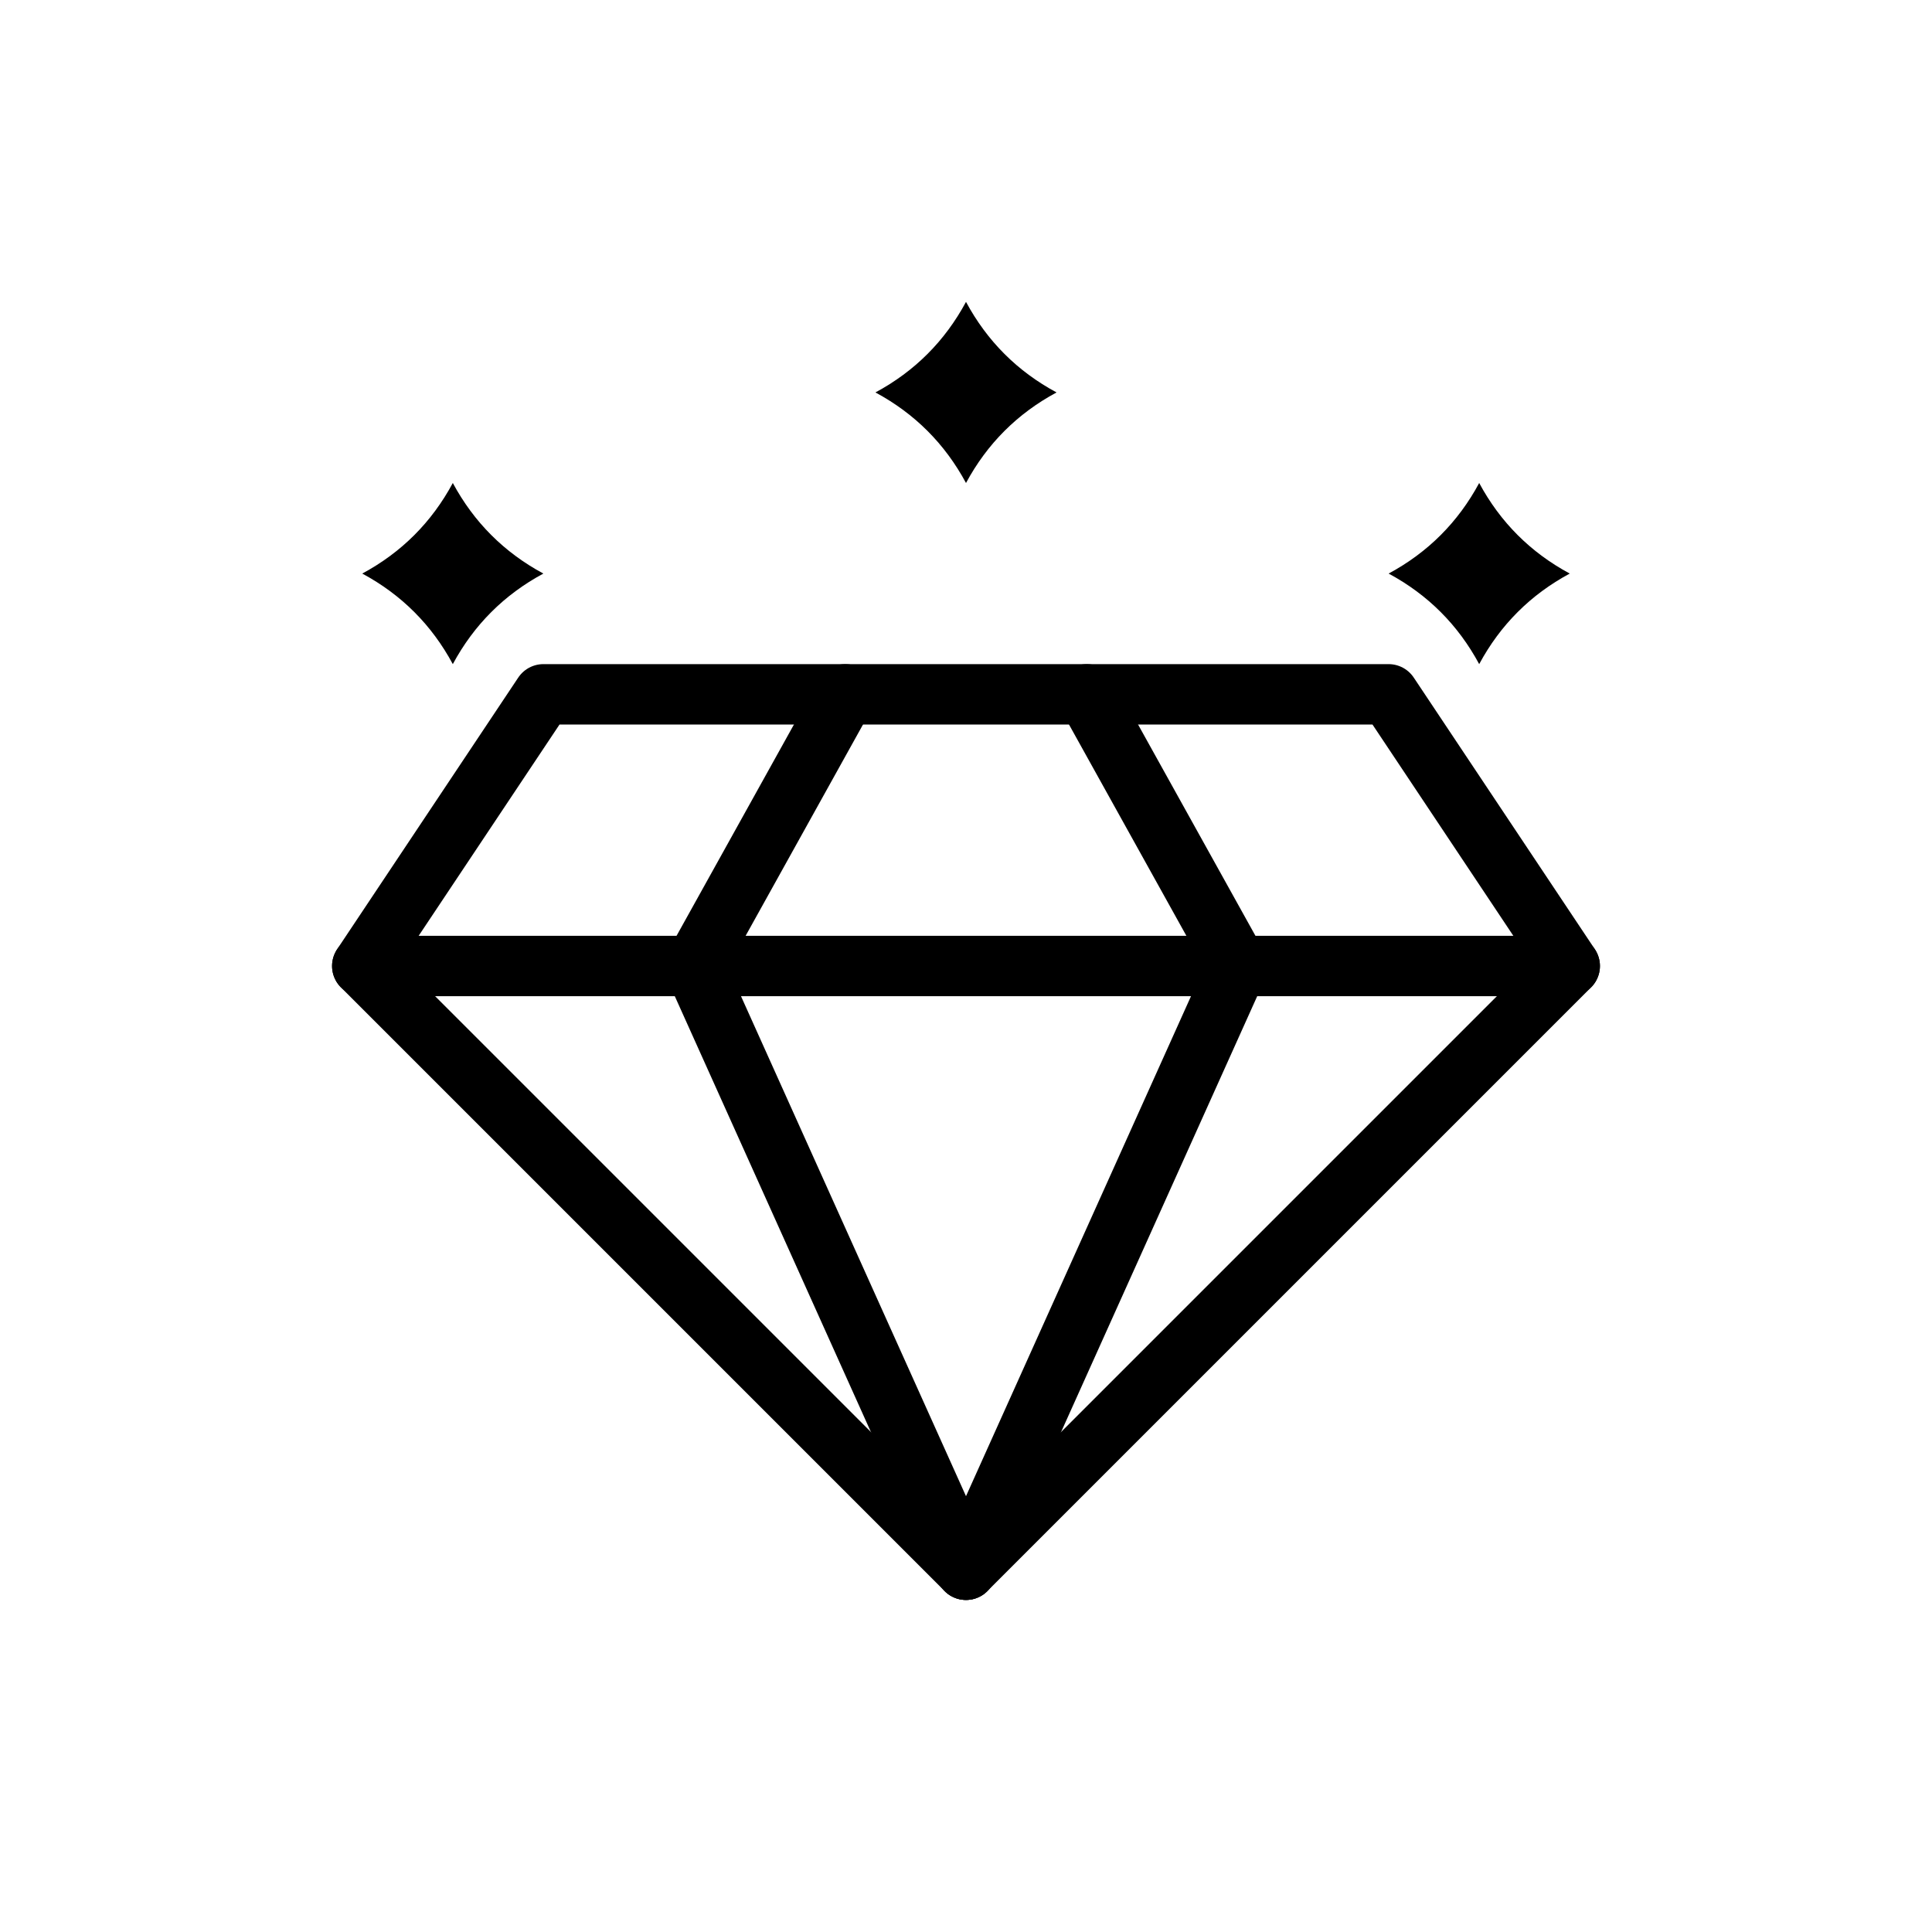
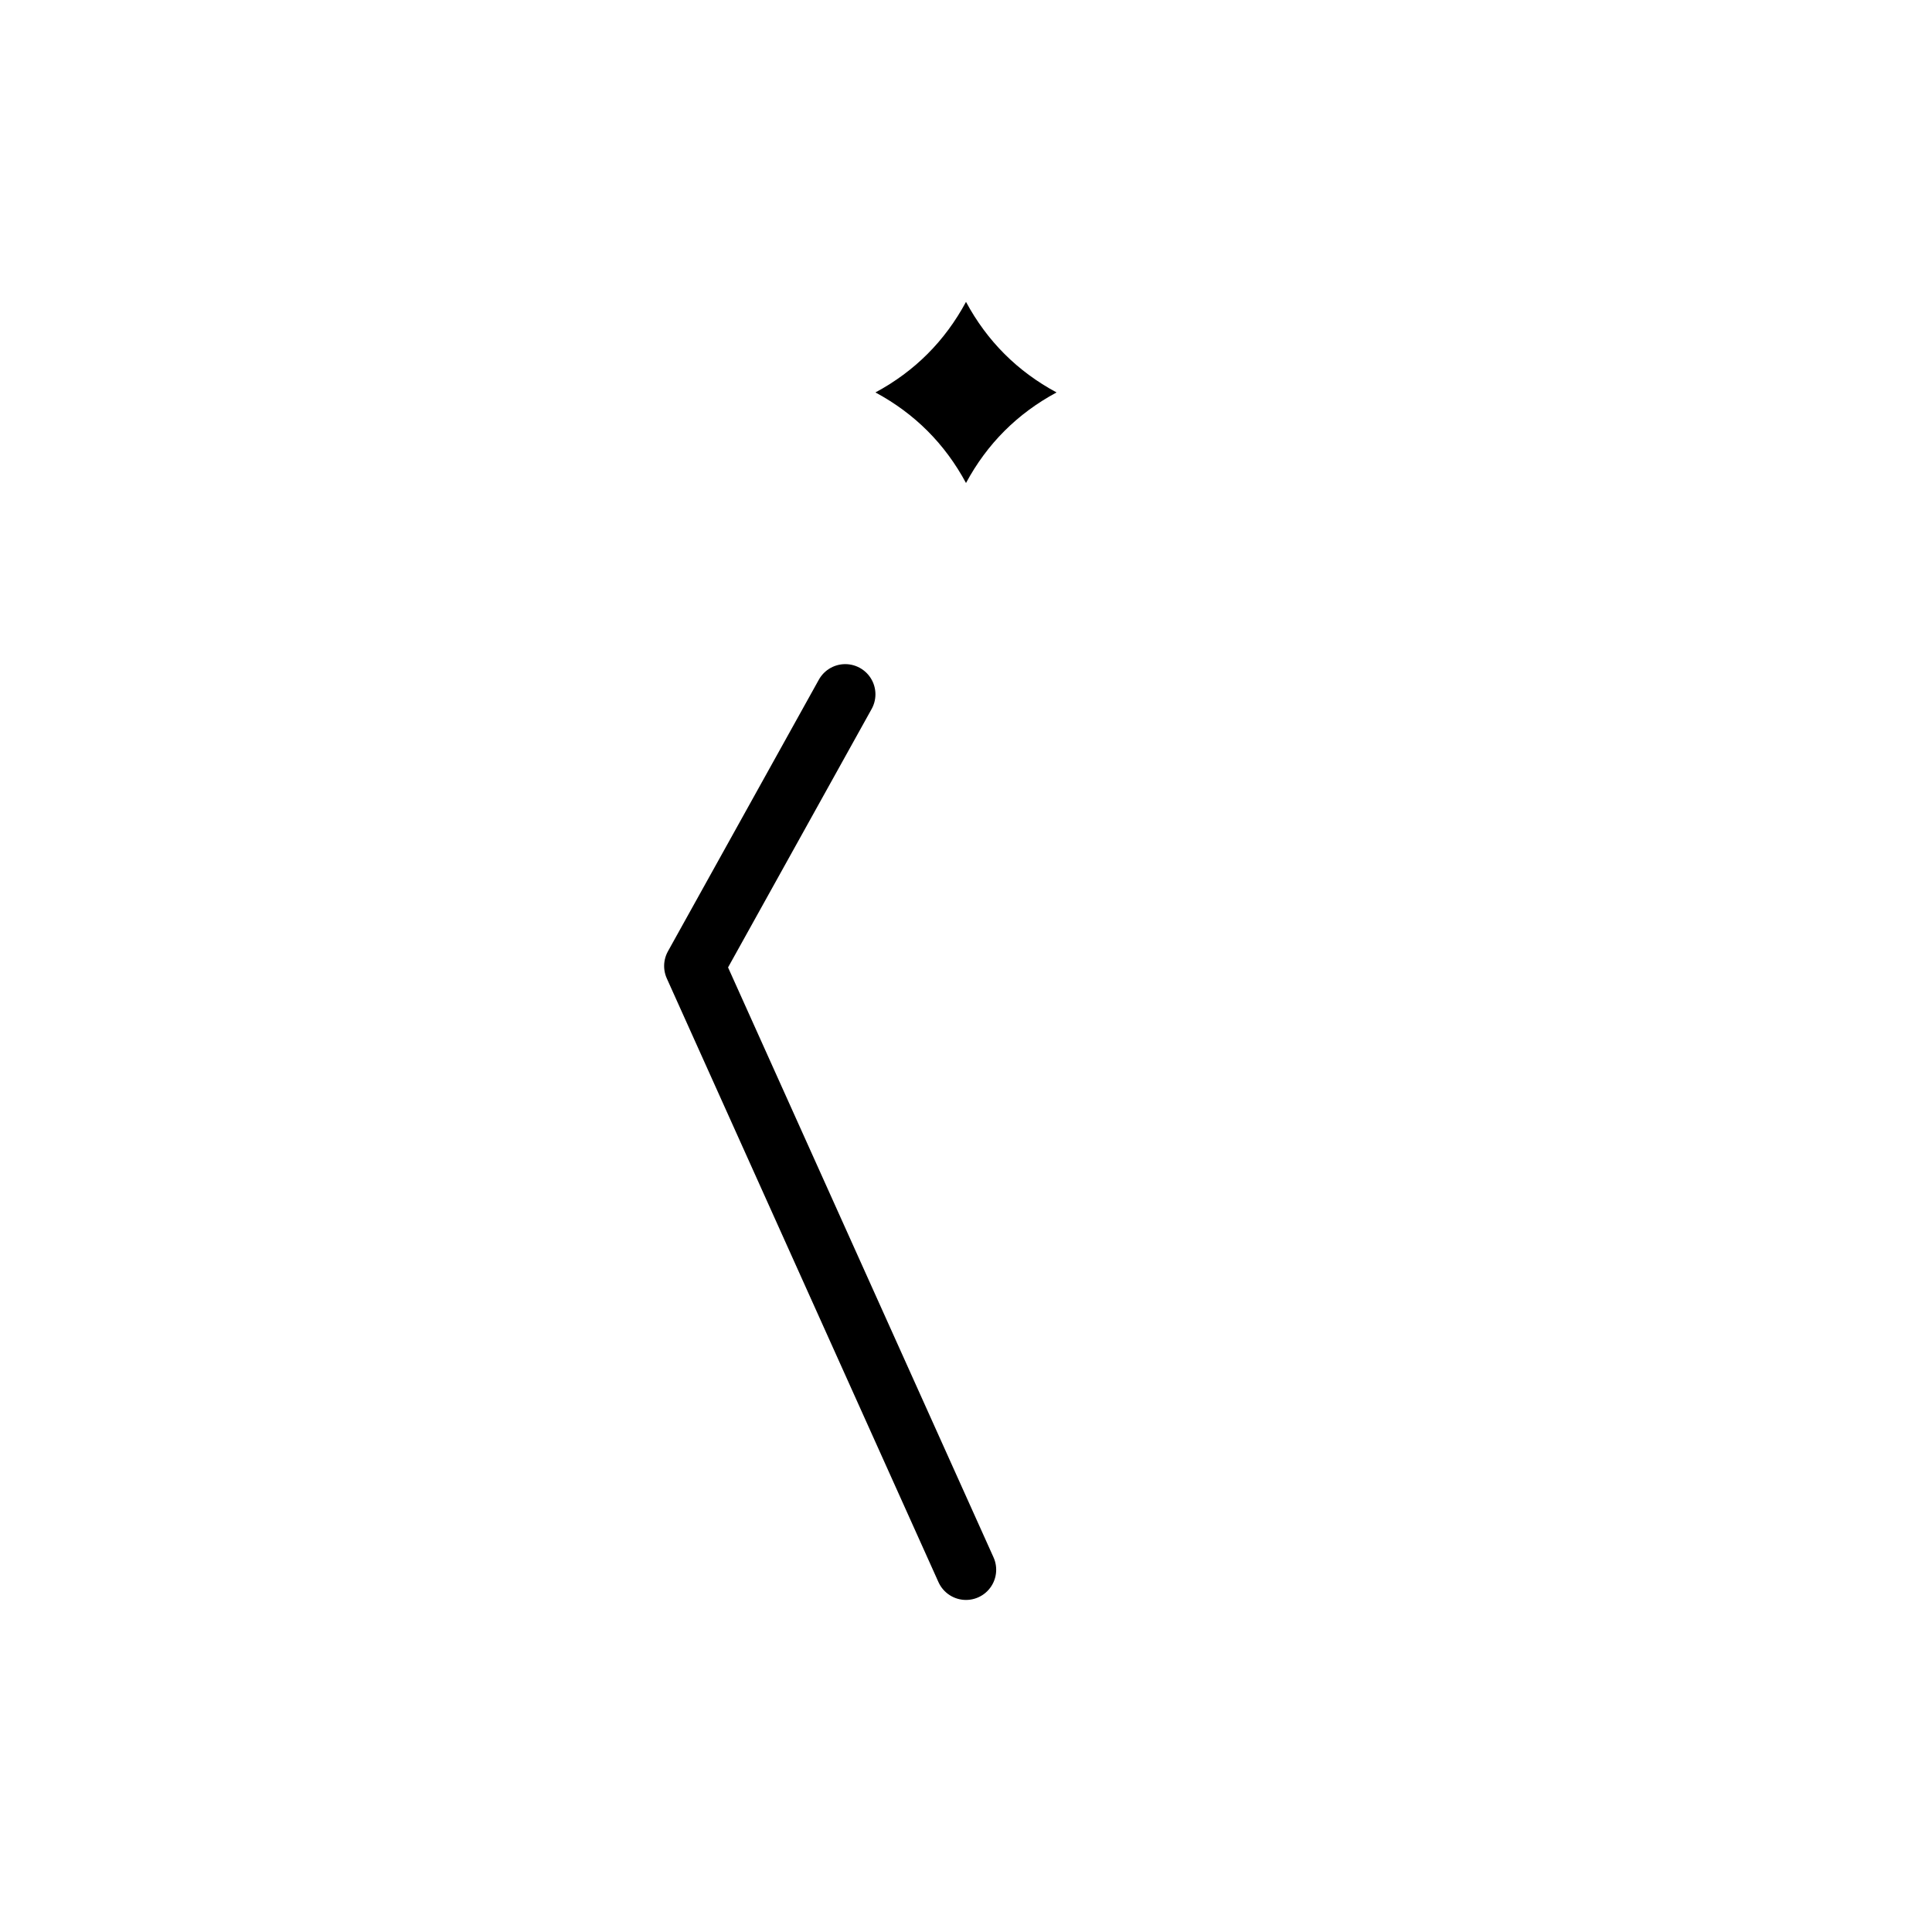
<svg xmlns="http://www.w3.org/2000/svg" width="800px" height="800px" viewBox="0 0 64 64" id="Layer_1" version="1.1" xml:space="preserve">
  <style type="text/css">
	.st0{fill:none;stroke:#000000;stroke-width:2;stroke-miterlimit:10;}
	.st1{fill:none;stroke:#000000;stroke-width:2;stroke-linecap:round;stroke-linejoin:round;stroke-miterlimit:10;}
		.st2{fill:none;stroke:#000000;stroke-width:2;stroke-linecap:round;stroke-linejoin:round;stroke-miterlimit:10;stroke-dasharray:6,5;}
</style>
  <g>
-     <polygon class="st1" points="18,23 12,32 32,52 52,32 46,23  " />
-     <line class="st1" x1="12" x2="52" y1="32" y2="32" />
    <polyline class="st1" points="28,23 23,32 32,52  " />
-     <polyline class="st1" points="36,23 41,32 32,52  " />
  </g>
  <path d="M32,10L32,10c0.7,1.3,1.7,2.3,3,3l0,0l0,0c-1.3,0.7-2.3,1.7-3,3v0l0,0c-0.7-1.3-1.7-2.3-3-3l0,0l0,0  C30.3,12.3,31.3,11.3,32,10L32,10z" />
-   <path d="M49,16L49,16c0.7,1.3,1.7,2.3,3,3l0,0l0,0c-1.3,0.7-2.3,1.7-3,3v0v0c-0.7-1.3-1.7-2.3-3-3l0,0l0,0  C47.3,18.3,48.3,17.3,49,16L49,16z" />
-   <path d="M15,16L15,16c0.7,1.3,1.7,2.3,3,3l0,0l0,0c-1.3,0.7-2.3,1.7-3,3l0,0l0,0c-0.7-1.3-1.7-2.3-3-3l0,0l0,0  C13.3,18.3,14.3,17.3,15,16L15,16z" />
</svg>